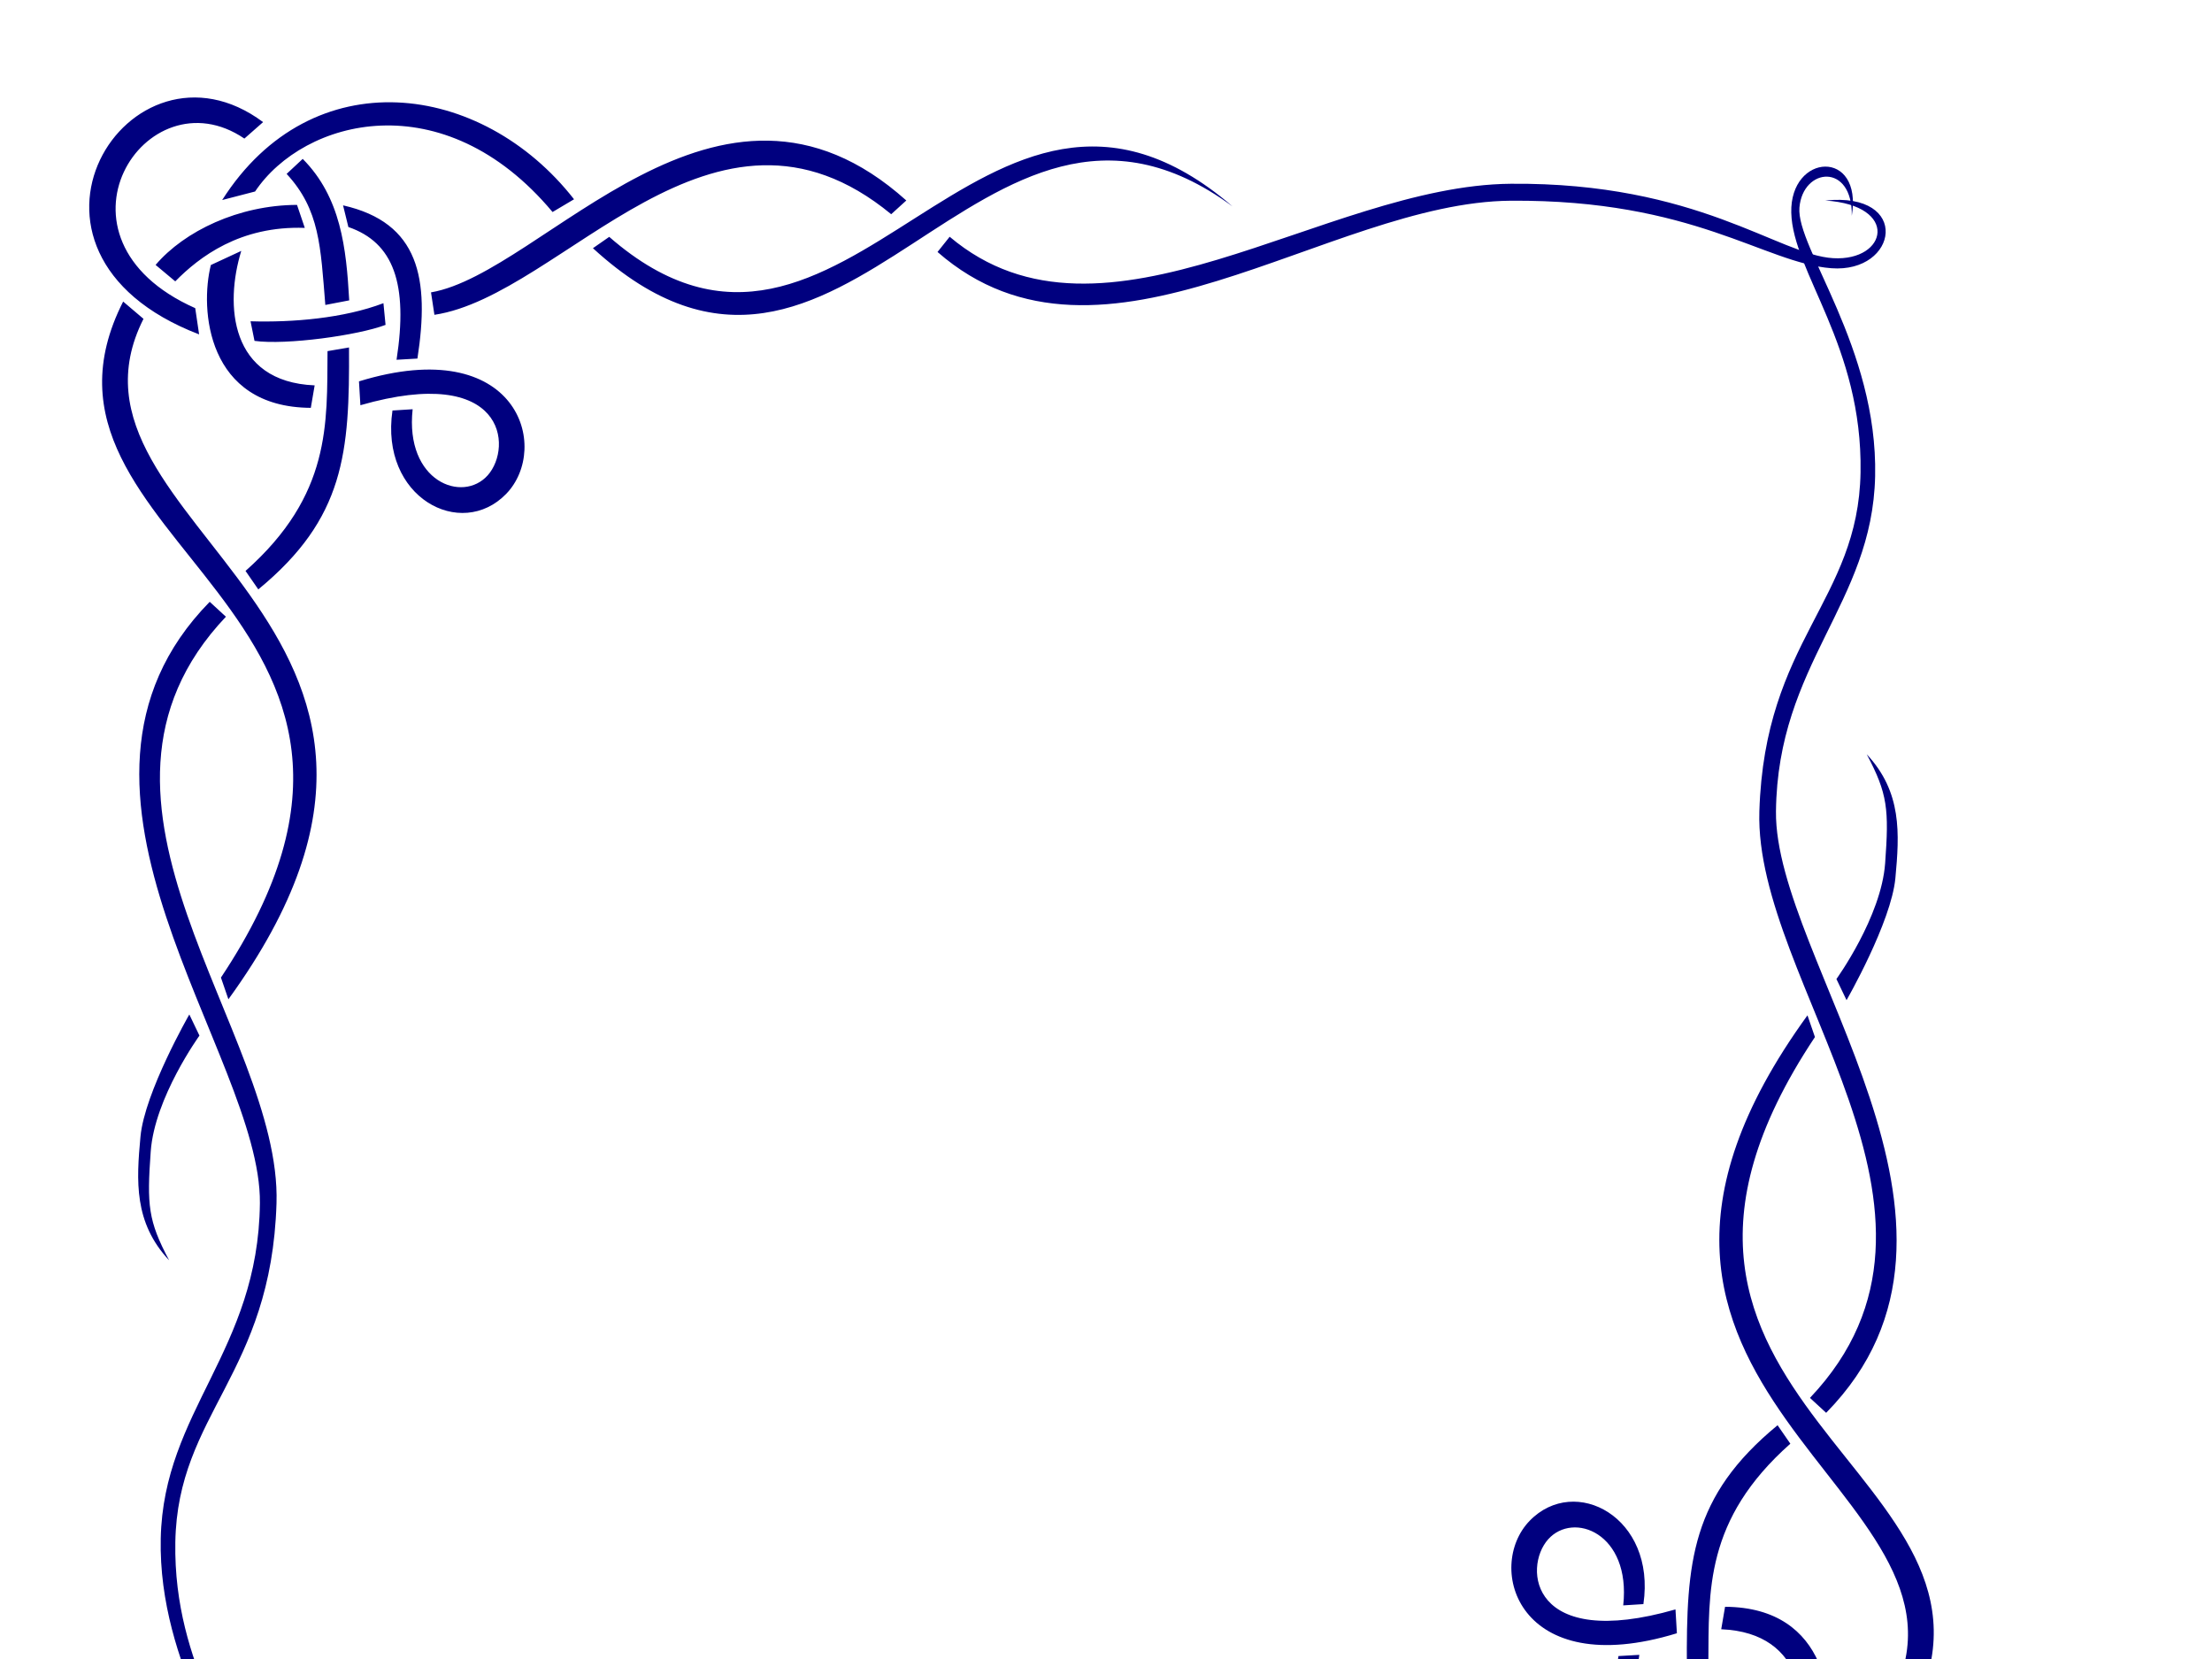
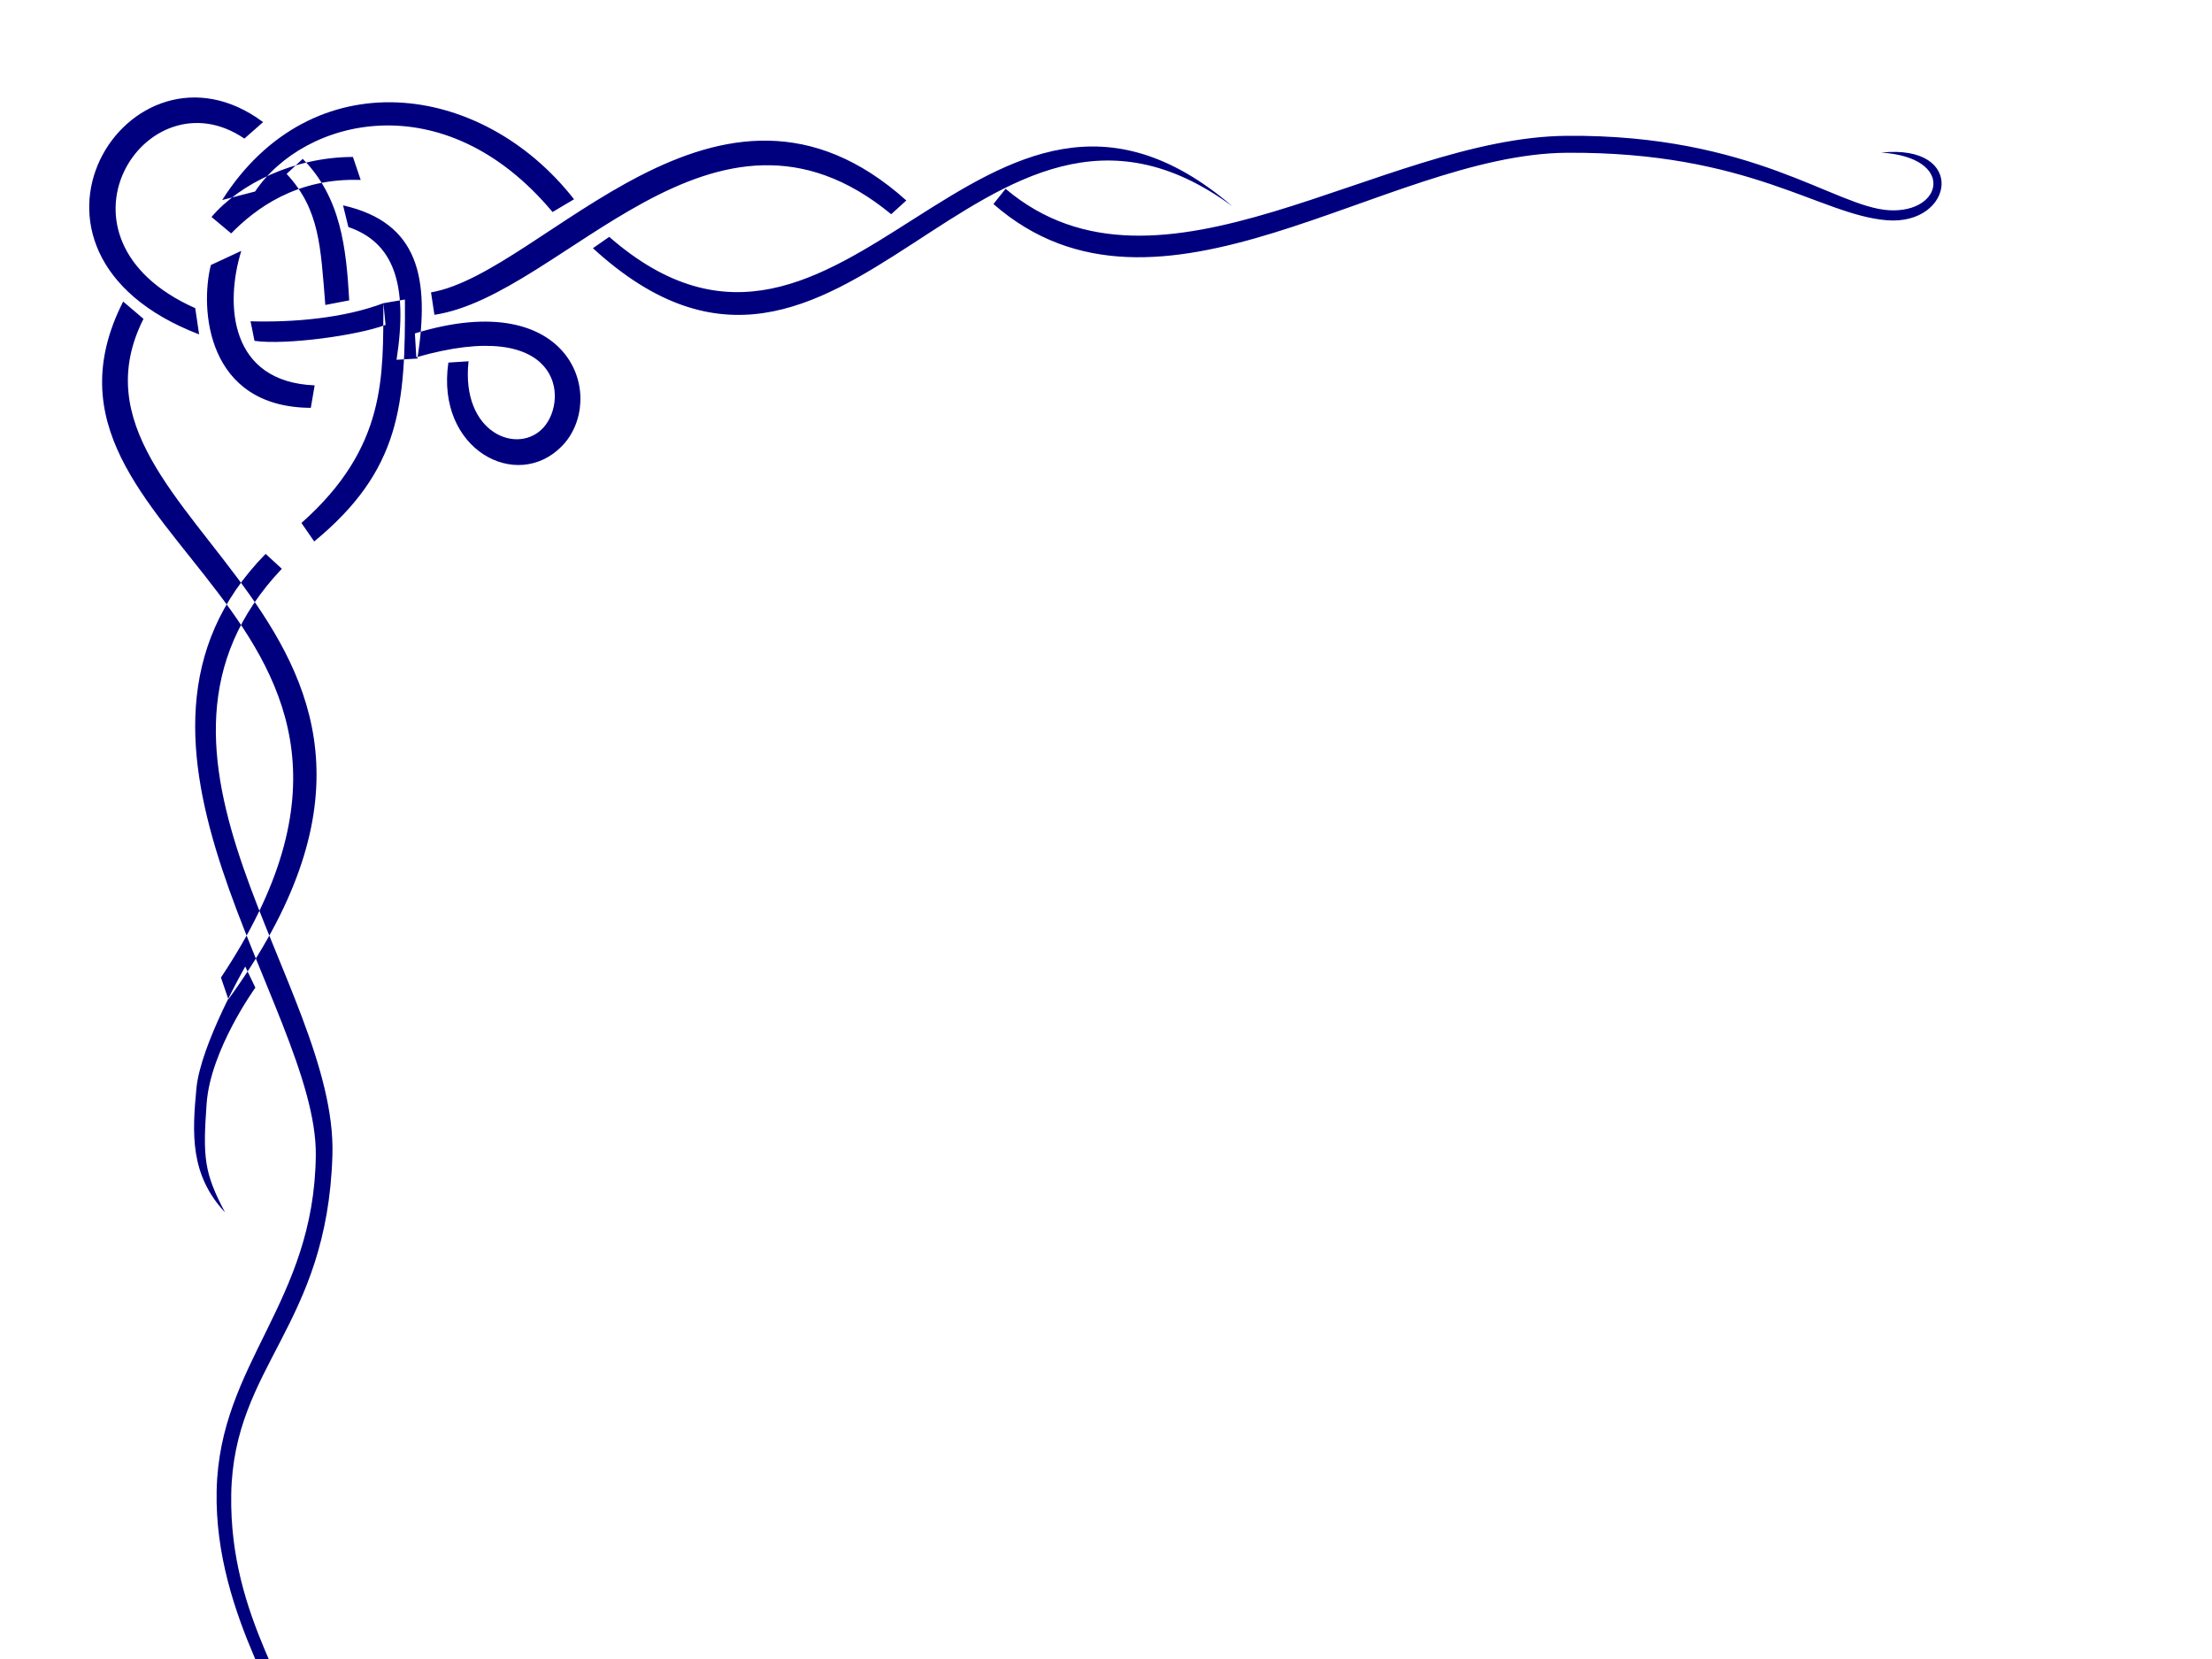
<svg xmlns="http://www.w3.org/2000/svg" width="640" height="480">
  <title>Page Edge</title>
  <g>
    <title>Layer 1</title>
    <g id="layer2" display="inline">
-       <path d="m64.282,57.875l9.52,-2.469c14.055,-20.974 54.46,-31.856 86.069,5.938l6.216,-3.688c-26.707,-34.173 -75.801,-40.622 -101.806,0.219zm-6.674,38.872l-1.121,-7.588c-45.531,-20.217 -14.295,-68.462 14.222,-49.065l5.414,-4.764c-38.628,-28.808 -81.002,37.454 -18.515,61.417zm118.66,-28.216l-4.715,3.281c72.999,66.965 111.625,-66.193 185.052,-12.094c-72.657,-62.424 -111.988,68.433 -180.337,8.812zm-51.563,16.062l0.985,6.492c37.175,-5.578 80.625,-71.582 132.162,-29.106l4.372,-3.974c-54.567,-49.001 -104.897,20.993 -137.519,26.588zm-37.119,-38.625l-4.655,4.344c9.607,10.387 9.815,21.031 11.196,37.921l6.912,-1.327c-0.852,-15.139 -2.407,-29.798 -13.454,-40.938zm11.671,13.447l1.539,6.269c13.083,4.497 17.339,16.404 13.939,38.409l6.039,-0.35c3.57,-23.1 0.548,-39.331 -21.516,-44.328zm-38.246,17.261c-3.204,12.646 -1.313,41.171 28.917,41.324l1.111,-6.5c-24.591,-1.017 -26.037,-23.307 -21.232,-38.906l-8.796,4.083zm-25.379,10.574c-35.521,69.94 99.068,89.263 28.293,195.594l2.158,6.281c79.415,-109.478 -54.78,-136.944 -24.565,-196.875l-5.886,-5zm75.308,0.471c-11.488,4.37 -26.283,5.606 -38.452,5.236l1.148,5.67c9.164,1.275 29.988,-1.605 37.915,-4.628l-0.611,-6.279zm-16.176,13.872c-0.176,20.983 1.1,41.574 -23.725,63.594l3.694,5.344c25.039,-20.618 26.425,-39.586 26.247,-70.001l-6.216,1.063zm9.099,8.75l0.41,6.898c41.872,-12.032 44.153,12.046 36.859,20.258c-7.294,8.213 -24.02,1.821 -21.743,-19.094l-5.834,0.369c-3.701,25.166 19.807,37.605 32.892,24.126c13.015,-13.406 3.336,-46.657 -42.584,-32.558zm-43.185,63.781c-53.368,54.36 14.985,130.911 14.52,173.994c-0.462,42.819 -27.896,59.975 -28.691,97.018c-0.797,37.128 22.896,66.107 21.902,77.723c-0.994,11.616 -15.404,12.978 -15.148,-2.406c-3.213,19.484 17.896,18.169 17.51,0.932c-0.386,-17.221 -20.669,-38.523 -20.044,-75.159c0.636,-37.297 27.763,-48.456 29.277,-98.108c1.514,-49.652 -65.493,-116.043 -14.64,-169.681l-4.685,-4.312zm25.258,-114.842c-16.86,0.049 -32.564,7.574 -40.918,17.365l5.69,4.758c6.919,-7.039 18.752,-16.14 37.479,-15.469l-2.251,-6.655zm444.444,15.416c-15.71,-0.918 -39.095,-21.985 -93.249,-21.53c-54.154,0.455 -117.895,52.935 -162.361,15.331l-3.514,4.406c47.703,41.692 112.954,-14.457 165.874,-14.831c52.92,-0.374 73.389,18.049 92.708,19.53c19.319,1.481 23.227,-22.191 -1.729,-19.585c21.572,1.376 17.979,17.597 2.269,16.679zm-475.603,218.819c0,0 -12.942,22.534 -14.132,35.335c-1.191,12.822 -1.939,24.873 8.291,35.801c-6.089,-11.474 -6.449,-15.966 -5.325,-31.522c1.123,-15.556 14.096,-33.499 14.096,-33.499l-2.93,-6.115z" id="path7339" stroke-miterlimit="4" fill-rule="evenodd" fill="#00007f" />
+       <path d="m64.282,57.875l9.52,-2.469c14.055,-20.974 54.46,-31.856 86.069,5.938l6.216,-3.688c-26.707,-34.173 -75.801,-40.622 -101.806,0.219zm-6.674,38.872l-1.121,-7.588c-45.531,-20.217 -14.295,-68.462 14.222,-49.065l5.414,-4.764c-38.628,-28.808 -81.002,37.454 -18.515,61.417zm118.66,-28.216l-4.715,3.281c72.999,66.965 111.625,-66.193 185.052,-12.094c-72.657,-62.424 -111.988,68.433 -180.337,8.812zm-51.563,16.062l0.985,6.492c37.175,-5.578 80.625,-71.582 132.162,-29.106l4.372,-3.974c-54.567,-49.001 -104.897,20.993 -137.519,26.588zm-37.119,-38.625l-4.655,4.344c9.607,10.387 9.815,21.031 11.196,37.921l6.912,-1.327c-0.852,-15.139 -2.407,-29.798 -13.454,-40.938zm11.671,13.447l1.539,6.269c13.083,4.497 17.339,16.404 13.939,38.409l6.039,-0.35c3.57,-23.1 0.548,-39.331 -21.516,-44.328zm-38.246,17.261c-3.204,12.646 -1.313,41.171 28.917,41.324l1.111,-6.5c-24.591,-1.017 -26.037,-23.307 -21.232,-38.906l-8.796,4.083zm-25.379,10.574c-35.521,69.94 99.068,89.263 28.293,195.594l2.158,6.281c79.415,-109.478 -54.78,-136.944 -24.565,-196.875l-5.886,-5zm75.308,0.471c-11.488,4.37 -26.283,5.606 -38.452,5.236l1.148,5.67c9.164,1.275 29.988,-1.605 37.915,-4.628l-0.611,-6.279zc-0.176,20.983 1.1,41.574 -23.725,63.594l3.694,5.344c25.039,-20.618 26.425,-39.586 26.247,-70.001l-6.216,1.063zm9.099,8.75l0.41,6.898c41.872,-12.032 44.153,12.046 36.859,20.258c-7.294,8.213 -24.02,1.821 -21.743,-19.094l-5.834,0.369c-3.701,25.166 19.807,37.605 32.892,24.126c13.015,-13.406 3.336,-46.657 -42.584,-32.558zm-43.185,63.781c-53.368,54.36 14.985,130.911 14.52,173.994c-0.462,42.819 -27.896,59.975 -28.691,97.018c-0.797,37.128 22.896,66.107 21.902,77.723c-0.994,11.616 -15.404,12.978 -15.148,-2.406c-3.213,19.484 17.896,18.169 17.51,0.932c-0.386,-17.221 -20.669,-38.523 -20.044,-75.159c0.636,-37.297 27.763,-48.456 29.277,-98.108c1.514,-49.652 -65.493,-116.043 -14.64,-169.681l-4.685,-4.312zm25.258,-114.842c-16.86,0.049 -32.564,7.574 -40.918,17.365l5.69,4.758c6.919,-7.039 18.752,-16.14 37.479,-15.469l-2.251,-6.655zm444.444,15.416c-15.71,-0.918 -39.095,-21.985 -93.249,-21.53c-54.154,0.455 -117.895,52.935 -162.361,15.331l-3.514,4.406c47.703,41.692 112.954,-14.457 165.874,-14.831c52.92,-0.374 73.389,18.049 92.708,19.53c19.319,1.481 23.227,-22.191 -1.729,-19.585c21.572,1.376 17.979,17.597 2.269,16.679zm-475.603,218.819c0,0 -12.942,22.534 -14.132,35.335c-1.191,12.822 -1.939,24.873 8.291,35.801c-6.089,-11.474 -6.449,-15.966 -5.325,-31.522c1.123,-15.556 14.096,-33.499 14.096,-33.499l-2.93,-6.115z" id="path7339" stroke-miterlimit="4" fill-rule="evenodd" fill="#00007f" />
    </g>
    <g transform="rotate(180, 304.521, 301.447)" id="svg_1" display="inline">
-       <path id="svg_2" d="m84.282,77.875l9.52,-2.469c14.055,-20.974 54.46,-31.856 86.069,5.938l6.216,-3.688c-26.707,-34.173 -75.801,-40.622 -101.806,0.219zm-6.674,38.872l-1.121,-7.588c-45.531,-20.217 -14.295,-68.462 14.222,-49.065l5.414,-4.764c-38.628,-28.808 -81.002,37.454 -18.515,61.417zm118.66,-28.216l-4.715,3.281c72.999,66.965 111.625,-66.193 185.052,-12.094c-72.657,-62.424 -111.988,68.433 -180.337,8.812zm-51.563,16.062l0.985,6.492c37.175,-5.578 80.625,-71.582 132.162,-29.106l4.372,-3.974c-54.567,-49.001 -104.897,20.993 -137.519,26.588zm-37.118,-38.625l-4.655,4.344c9.607,10.387 9.815,21.031 11.196,37.921l6.912,-1.327c-0.852,-15.139 -2.407,-29.798 -13.454,-40.938zm11.671,13.447l1.539,6.269c13.083,4.497 17.339,16.404 13.939,38.409l6.039,-0.35c3.57,-23.1 0.548,-39.331 -21.516,-44.328zm-38.246,17.261c-3.204,12.646 -1.313,41.171 28.917,41.324l1.111,-6.5c-24.591,-1.017 -26.037,-23.307 -21.232,-38.906l-8.796,4.083zm-25.379,10.574c-35.521,69.94 99.068,89.263 28.293,195.594l2.158,6.281c79.415,-109.478 -54.78,-136.944 -24.565,-196.875l-5.886,-5zm75.308,0.471c-11.488,4.37 -26.283,5.606 -38.452,5.236l1.148,5.67c9.164,1.275 29.988,-1.605 37.915,-4.628l-0.611,-6.279zm-16.176,13.872c-0.176,20.983 1.1,41.574 -23.725,63.594l3.694,5.344c25.039,-20.618 26.425,-39.586 26.247,-70.001l-6.216,1.063zm9.099,8.75l0.41,6.898c41.872,-12.032 44.153,12.046 36.859,20.258c-7.294,8.213 -24.02,1.821 -21.743,-19.094l-5.834,0.369c-3.7,25.166 19.807,37.605 32.892,24.126c13.015,-13.406 3.336,-46.657 -42.584,-32.558zm-43.185,63.781c-53.368,54.36 14.985,130.911 14.52,173.994c-0.462,42.819 -27.896,59.975 -28.691,97.018c-0.797,37.128 22.896,66.107 21.902,77.723c-0.994,11.616 -15.404,12.978 -15.148,-2.406c-3.213,19.484 17.896,18.169 17.51,0.932c-0.386,-17.221 -20.669,-38.523 -20.044,-75.159c0.636,-37.297 27.763,-48.456 29.277,-98.108c1.514,-49.652 -65.493,-116.043 -14.64,-169.681l-4.685,-4.312zm25.258,-114.842c-16.86,0.049 -32.564,7.574 -40.918,17.365l5.69,4.758c6.919,-7.039 18.752,-16.14 37.479,-15.469l-2.251,-6.655zm444.444,15.416c-15.71,-0.918 -39.095,-21.985 -93.249,-21.53c-54.154,0.455 -117.895,52.935 -162.361,15.331l-3.514,4.406c47.703,41.692 112.954,-14.457 165.874,-14.831c52.92,-0.374 73.389,18.049 92.708,19.53c19.319,1.481 23.227,-22.191 -1.729,-19.585c21.572,1.376 17.979,17.597 2.269,16.679zm-475.603,218.819c0,0 -12.942,22.534 -14.132,35.335c-1.191,12.822 -1.939,24.873 8.291,35.801c-6.089,-11.474 -6.449,-15.966 -5.325,-31.522c1.123,-15.556 14.096,-33.499 14.096,-33.499l-2.93,-6.115z" stroke-miterlimit="4" fill-rule="evenodd" fill="#00007f" />
-     </g>
+       </g>
  </g>
</svg>